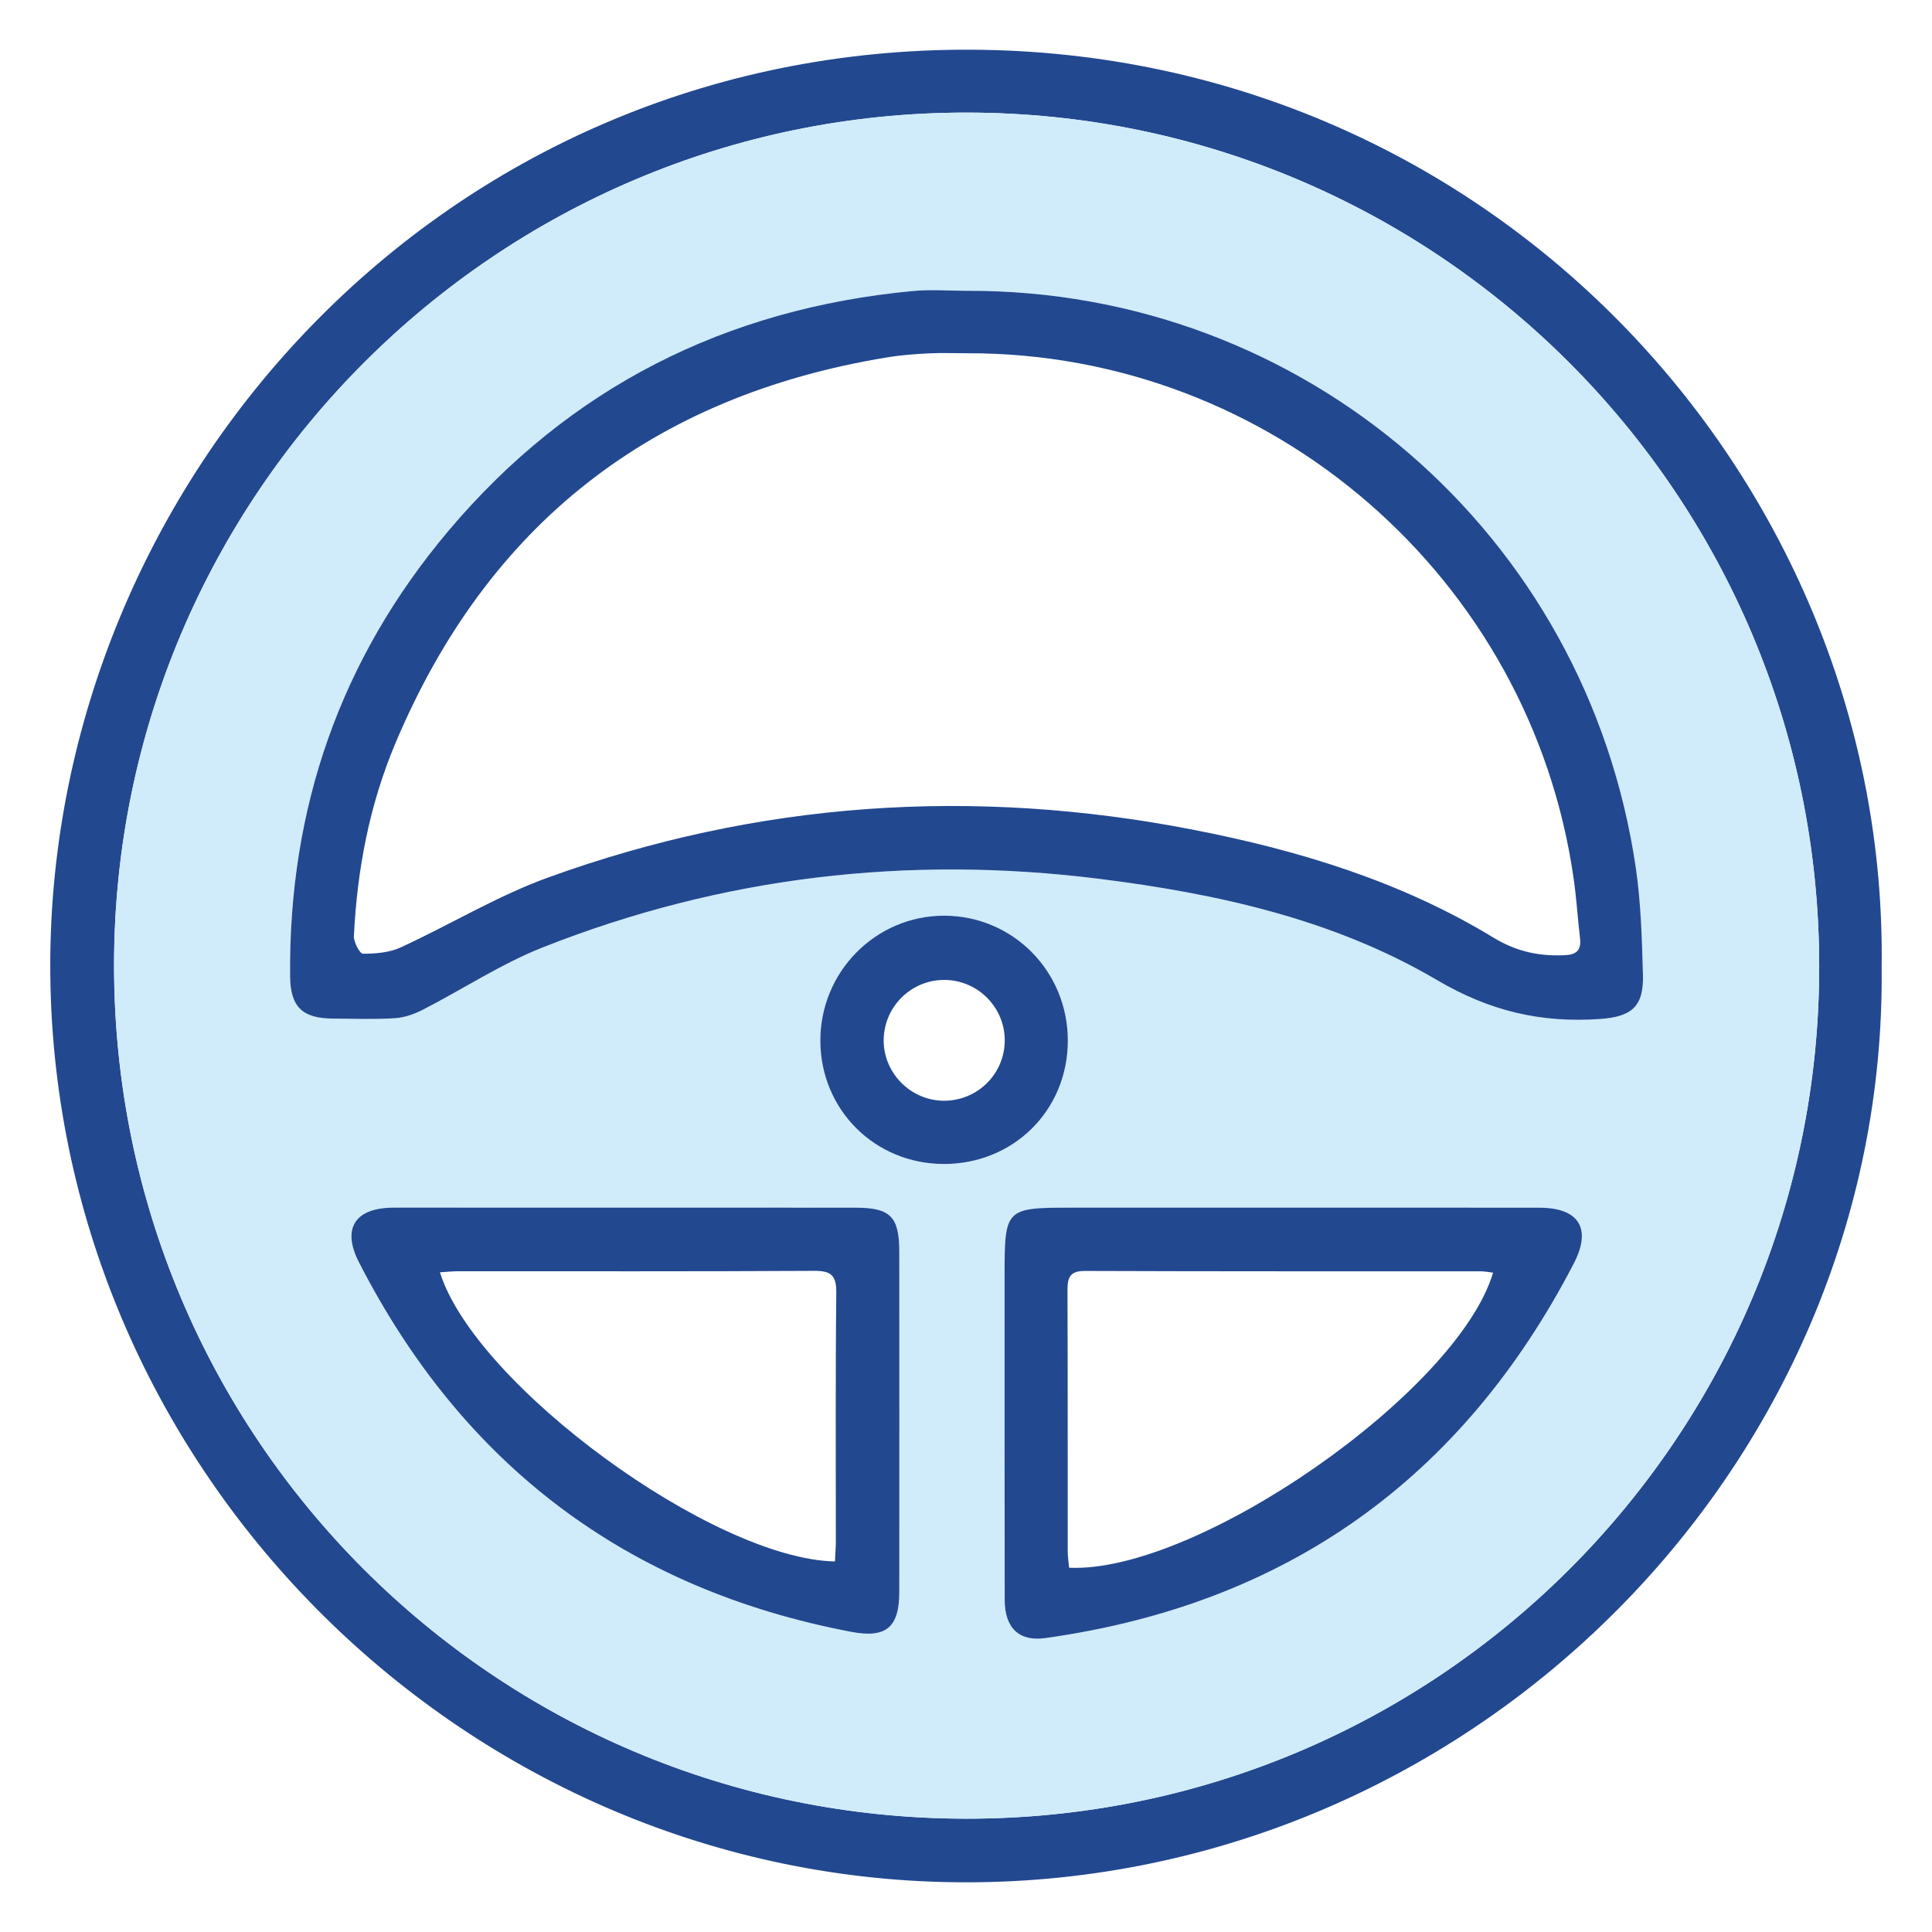
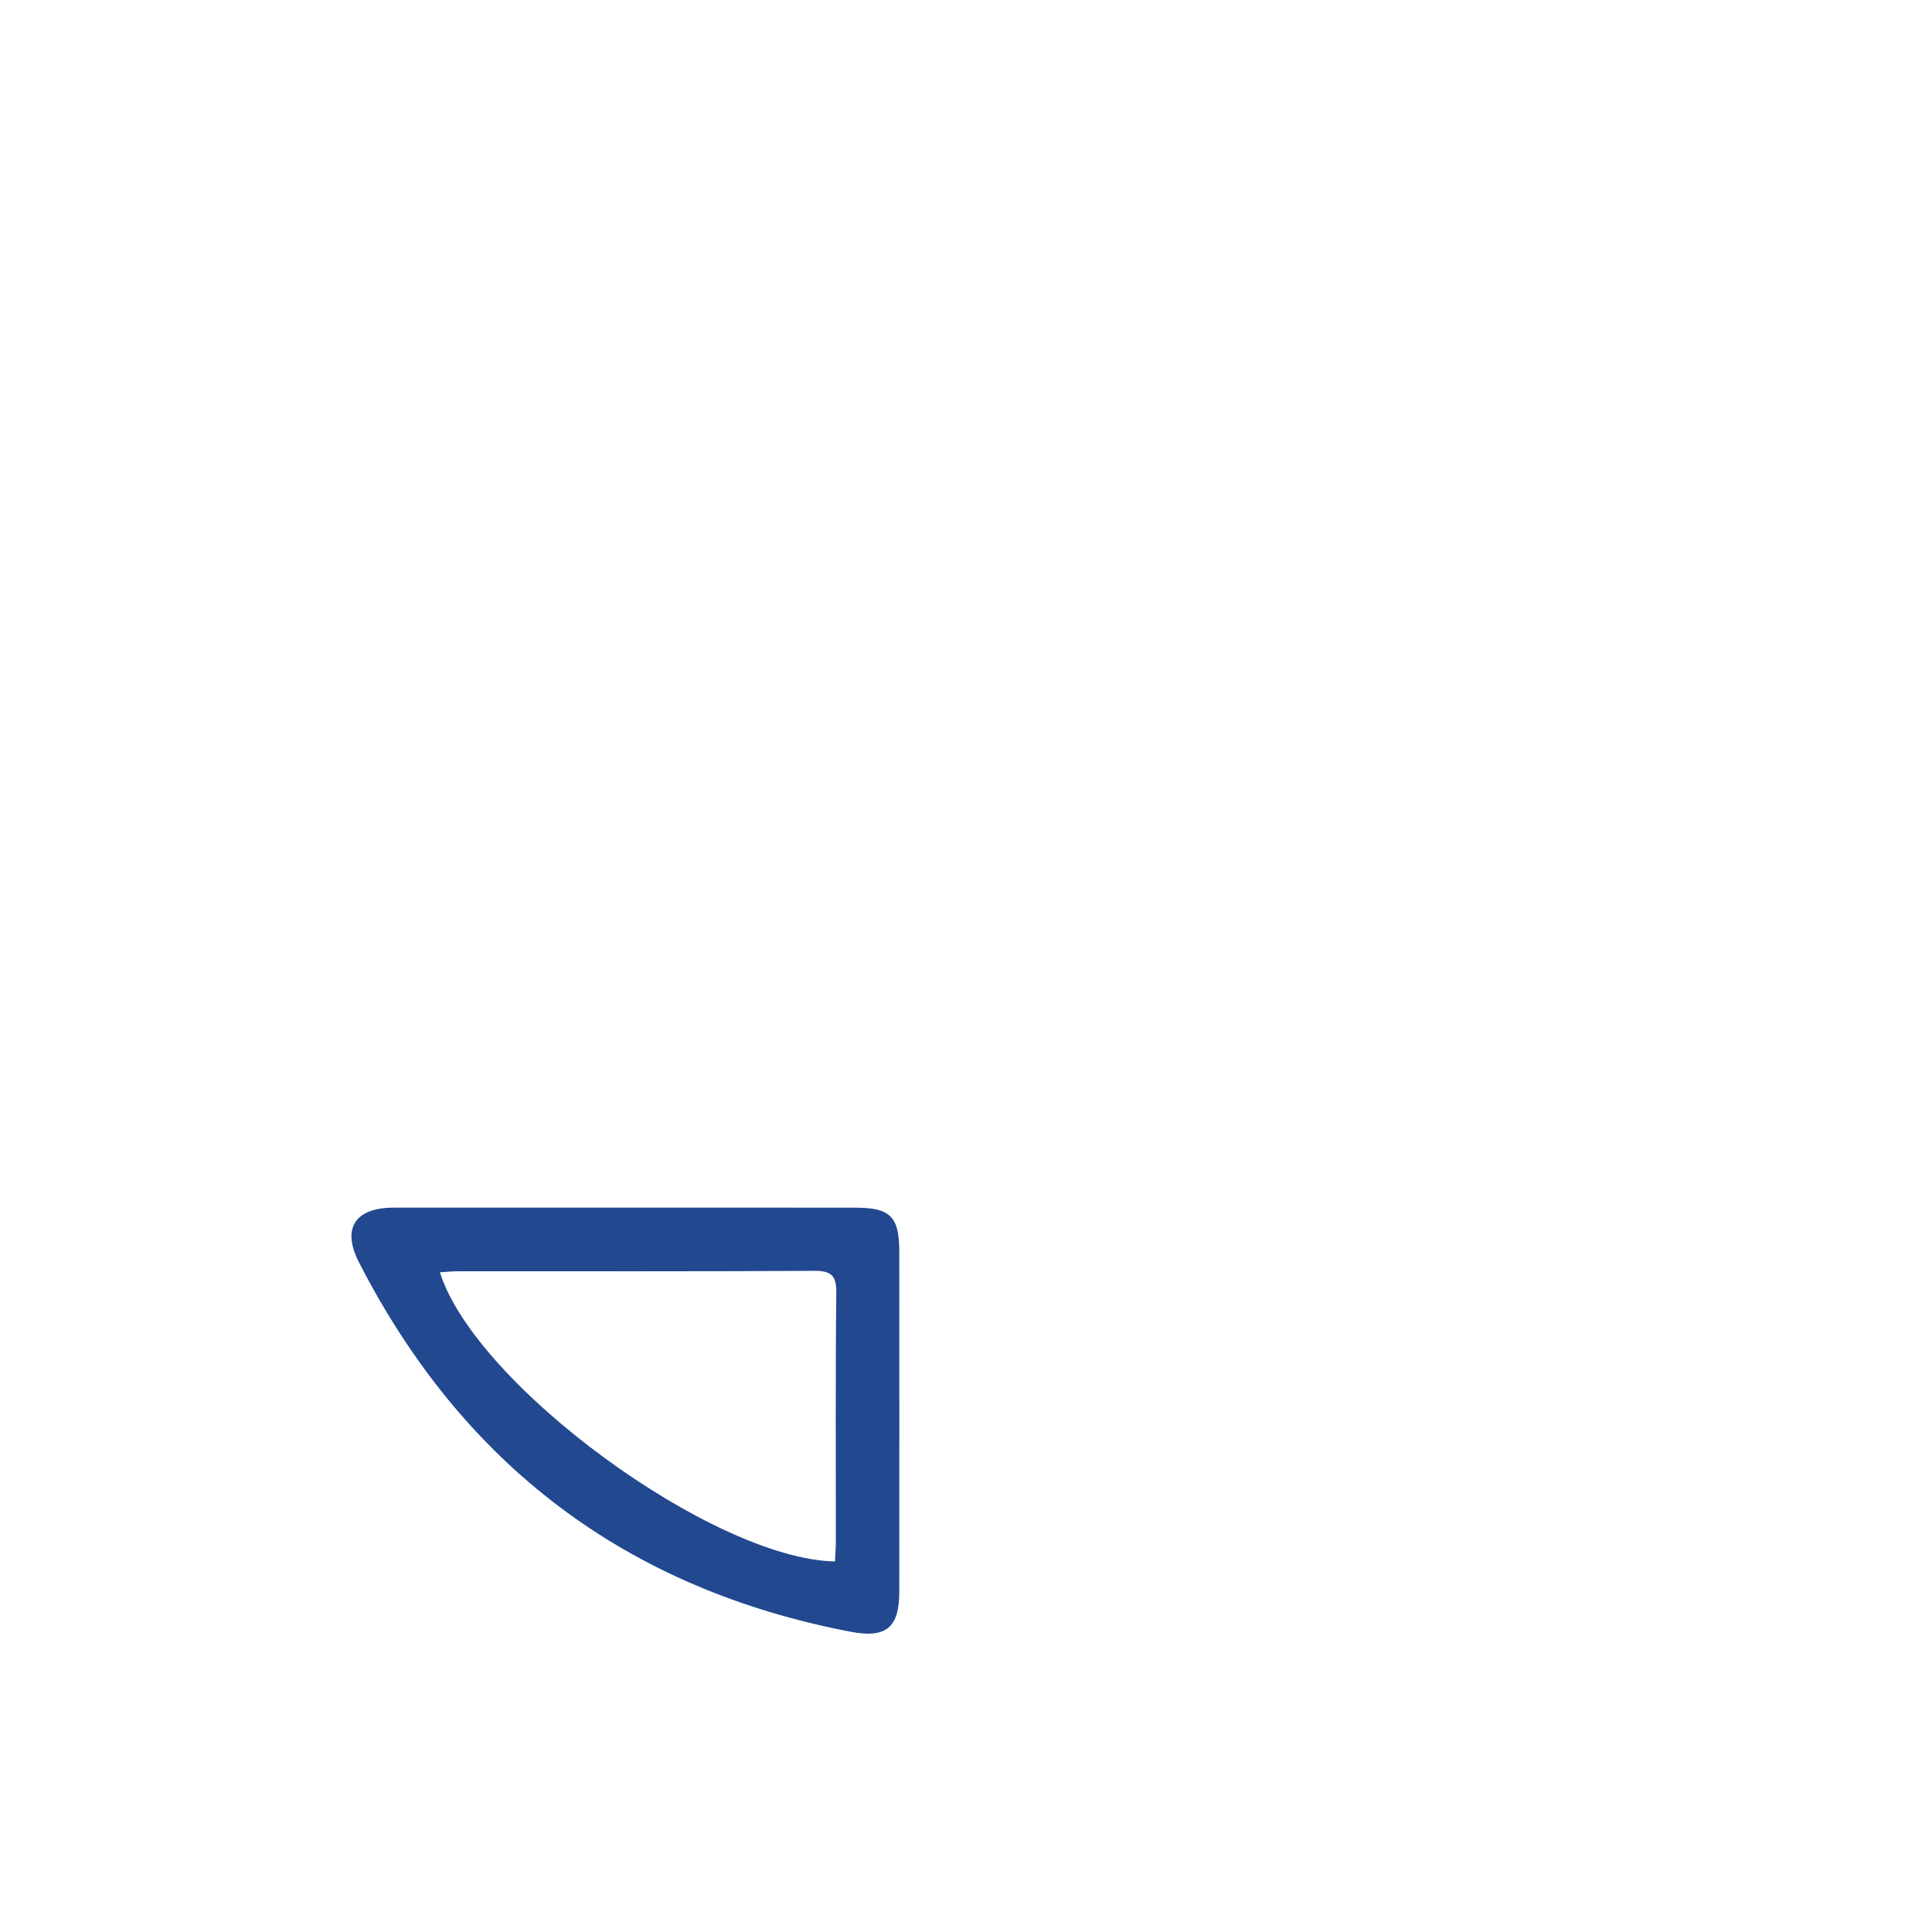
<svg xmlns="http://www.w3.org/2000/svg" version="1.1" id="Layer_1" x="0px" y="0px" viewBox="0 0 384 384" style="enable-background:new 0 0 384 384;" xml:space="preserve">
  <style type="text/css">
	.st0{fill:#224890;}
	.st1{fill:#D0EBFA;}
</style>
  <g>
-     <path class="st0" d="M373.99,192.22c1.11,99.83-82.76,183.17-184.25,181.89C91.2,372.87,9.83,291.1,9.99,191.58   C10.16,95.71,87.7,9.3,193.19,9.88C297.52,10.45,375.34,96.37,373.99,192.22z M192.2,22.38C98.75,22.29,22.65,98.4,22.67,191.92   c0.02,93.74,75.68,169.48,169.38,169.56c93.61,0.07,169.57-75.82,169.53-169.4C361.55,98.42,285.74,22.47,192.2,22.38z" />
-     <path class="st1" d="M192.2,22.38c93.54,0.09,169.35,76.03,169.38,169.69c0.03,93.58-75.92,169.48-169.53,169.4   c-93.7-0.07-169.36-75.81-169.38-169.56C22.65,98.4,98.75,22.29,192.2,22.38z M192.17,57.8c-3.61,0-7.26-0.29-10.84,0.05   c-37.1,3.52-68.14,19.12-92.2,47.65c-21.49,25.49-31.81,55.21-31.48,88.58c0.06,6.03,2.44,8.33,8.47,8.37   c4.11,0.03,8.24,0.18,12.34-0.07c1.89-0.12,3.87-0.81,5.58-1.69c7.96-4.09,15.54-9.11,23.81-12.38   c35.6-14.08,72.56-18.38,110.51-13.65c23.51,2.93,46.7,8.04,67.23,20.13c10.52,6.19,20.75,8.57,32.44,7.74   c6.19-0.44,8.68-2.39,8.51-8.73c-0.19-7.09-0.38-14.23-1.41-21.23C315.45,106.17,259.16,57.56,192.17,57.8z M257.32,240.03   c-14.84,0-29.68,0-44.52,0c-12.91,0-13.12,0.22-13.12,13.22c0,21.58-0.02,43.15,0.02,64.73c0.01,5.63,2.88,8.33,8.09,7.6   c47.84-6.7,82.81-31.61,105.02-74.44c3.63-7,1.01-11.08-6.84-11.1C289.74,240.01,273.53,240.03,257.32,240.03z M124.54,240.03   c-15.45,0-30.91-0.02-46.36,0.01c-7.62,0.02-10.3,4.12-6.85,10.85c20.68,40.35,53.23,64.97,97.83,73.46   c6.99,1.33,9.57-0.9,9.57-7.92c0.02-22.56,0.02-45.12,0-67.67c0-6.9-1.77-8.7-8.58-8.71C154.95,240.01,139.74,240.03,124.54,240.03   z M212.24,206.85c0.01-13.8-10.91-24.84-24.59-24.84c-13.61-0.01-24.65,11.15-24.6,24.88c0.04,13.66,10.78,24.41,24.45,24.47   C201.42,231.42,212.23,220.7,212.24,206.85z" />
-     <path class="st0" d="M192.17,57.8c66.99-0.24,123.28,48.37,132.97,114.77c1.02,7,1.21,14.14,1.41,21.23   c0.17,6.34-2.32,8.29-8.51,8.73c-11.69,0.83-21.92-1.54-32.44-7.74c-20.53-12.09-43.71-17.19-67.23-20.13   c-37.95-4.73-74.91-0.43-110.51,13.65c-8.27,3.27-15.85,8.29-23.81,12.38c-1.71,0.88-3.68,1.57-5.58,1.69   c-4.1,0.25-8.22,0.1-12.34,0.07c-6.04-0.04-8.41-2.33-8.47-8.37c-0.33-33.37,9.98-63.09,31.48-88.58   c24.06-28.53,55.09-44.13,92.2-47.65C184.91,57.5,188.55,57.8,192.17,57.8z M192.35,70.21c-2.62,0-5.24-0.1-7.85,0.03   c-2.74,0.14-5.49,0.34-8.18,0.79c-46.69,7.66-79.44,33.15-97.78,76.82c-5.11,12.16-7.56,25.02-8.2,38.19   c-0.06,1.2,1.17,3.52,1.81,3.52c2.51,0,5.24-0.22,7.48-1.25c9.82-4.51,19.18-10.23,29.29-13.89c41.73-15.13,84.55-17.99,128.1-9.53   c21.02,4.08,41.38,10.26,59.8,21.46c4.58,2.78,9,3.72,14.08,3.51c2.43-0.1,3.42-0.94,3.14-3.37c-0.46-3.96-0.7-7.95-1.27-11.89   C304.24,114.83,252.68,70.11,192.35,70.21z" />
-     <path class="st0" d="M257.32,240.03c16.21,0,32.43-0.02,48.64,0.01c7.85,0.01,10.47,4.1,6.84,11.1   c-22.21,42.83-57.18,67.74-105.02,74.44c-5.21,0.73-8.08-1.97-8.09-7.6c-0.03-21.58-0.02-43.15-0.02-64.73   c0-13,0.22-13.22,13.12-13.22C227.64,240.03,242.48,240.03,257.32,240.03z M212.49,311.6c25.44,1.16,77.28-35.01,84.27-58.65   c-0.86-0.1-1.69-0.27-2.51-0.27c-26.2-0.01-52.39,0.03-78.59-0.07c-2.97-0.01-3.5,1.25-3.49,3.82c0.07,17.34,0.03,34.68,0.05,52.02   C212.22,309.42,212.39,310.39,212.49,311.6z" />
    <path class="st0" d="M124.54,240.03c15.21,0,30.41-0.02,45.62,0.01c6.81,0.01,8.57,1.81,8.58,8.71c0.01,22.56,0.02,45.12,0,67.67   c-0.01,7.02-2.58,9.25-9.57,7.92c-44.6-8.49-77.16-33.11-97.83-73.46c-3.45-6.73-0.77-10.83,6.85-10.85   C93.63,240.01,109.08,240.03,124.54,240.03z M165.95,310.35c0.06-1.32,0.18-2.65,0.18-3.98c0.01-16.46-0.09-32.93,0.09-49.39   c0.04-3.47-1-4.41-4.41-4.39c-23.57,0.14-47.15,0.07-70.72,0.08c-1.19,0-2.38,0.13-3.65,0.21   C94.41,275.24,141.71,309.87,165.95,310.35z" />
-     <path class="st0" d="M212.24,206.85c-0.01,13.85-10.83,24.56-24.74,24.5c-13.67-0.06-24.41-10.81-24.45-24.47   c-0.04-13.72,10.99-24.88,24.6-24.88C201.33,182.02,212.25,193.05,212.24,206.85z M199.7,206.68c-0.05-6.68-5.62-12.06-12.31-11.91   c-6.55,0.15-11.79,5.55-11.75,12.11c0.04,6.5,5.44,11.88,11.96,11.9C194.32,218.8,199.75,213.38,199.7,206.68z" />
  </g>
</svg>